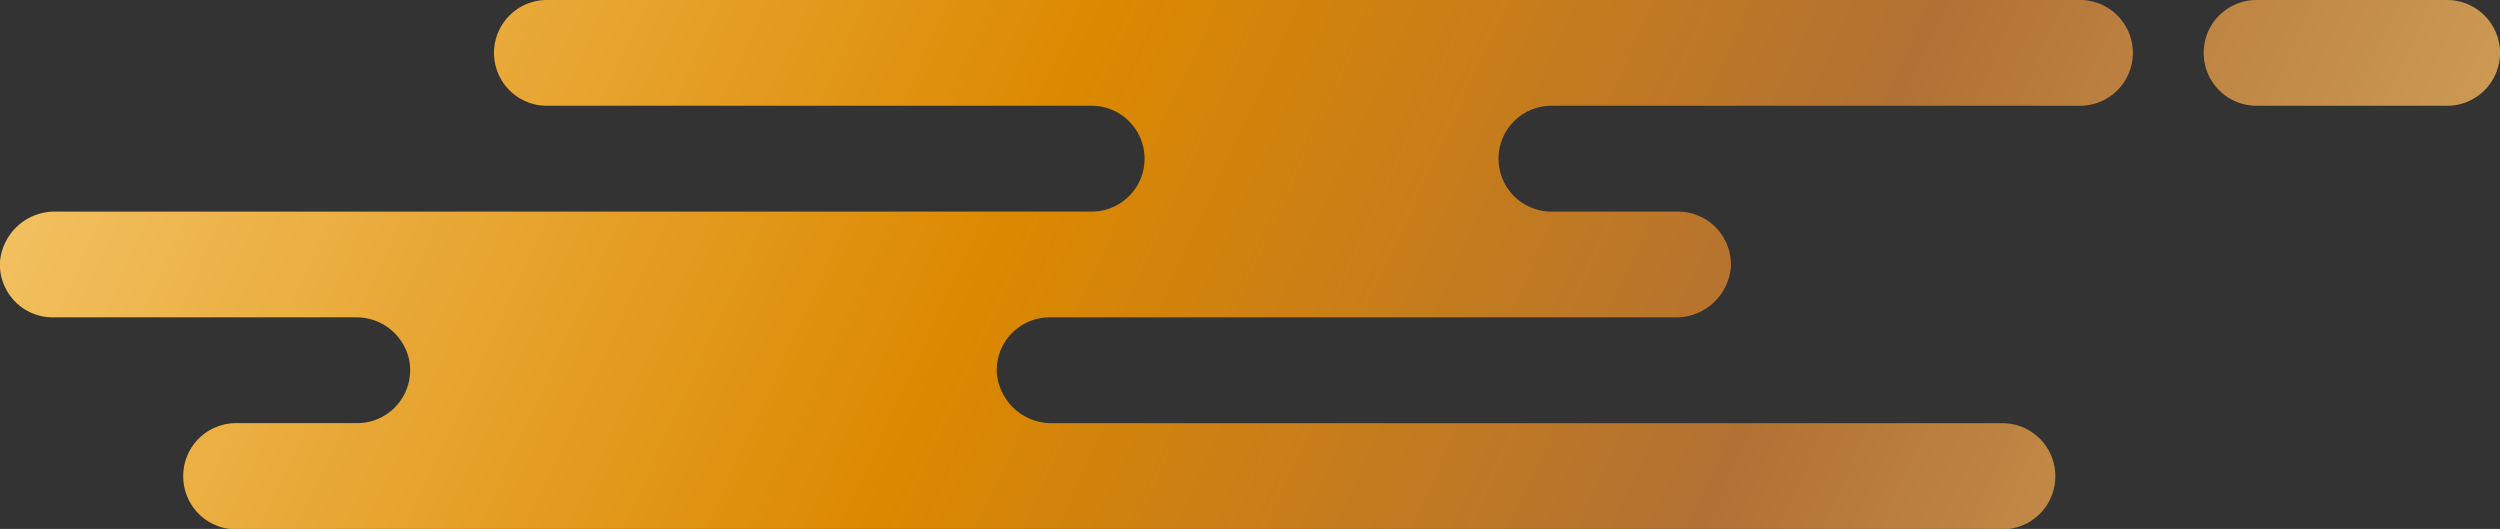
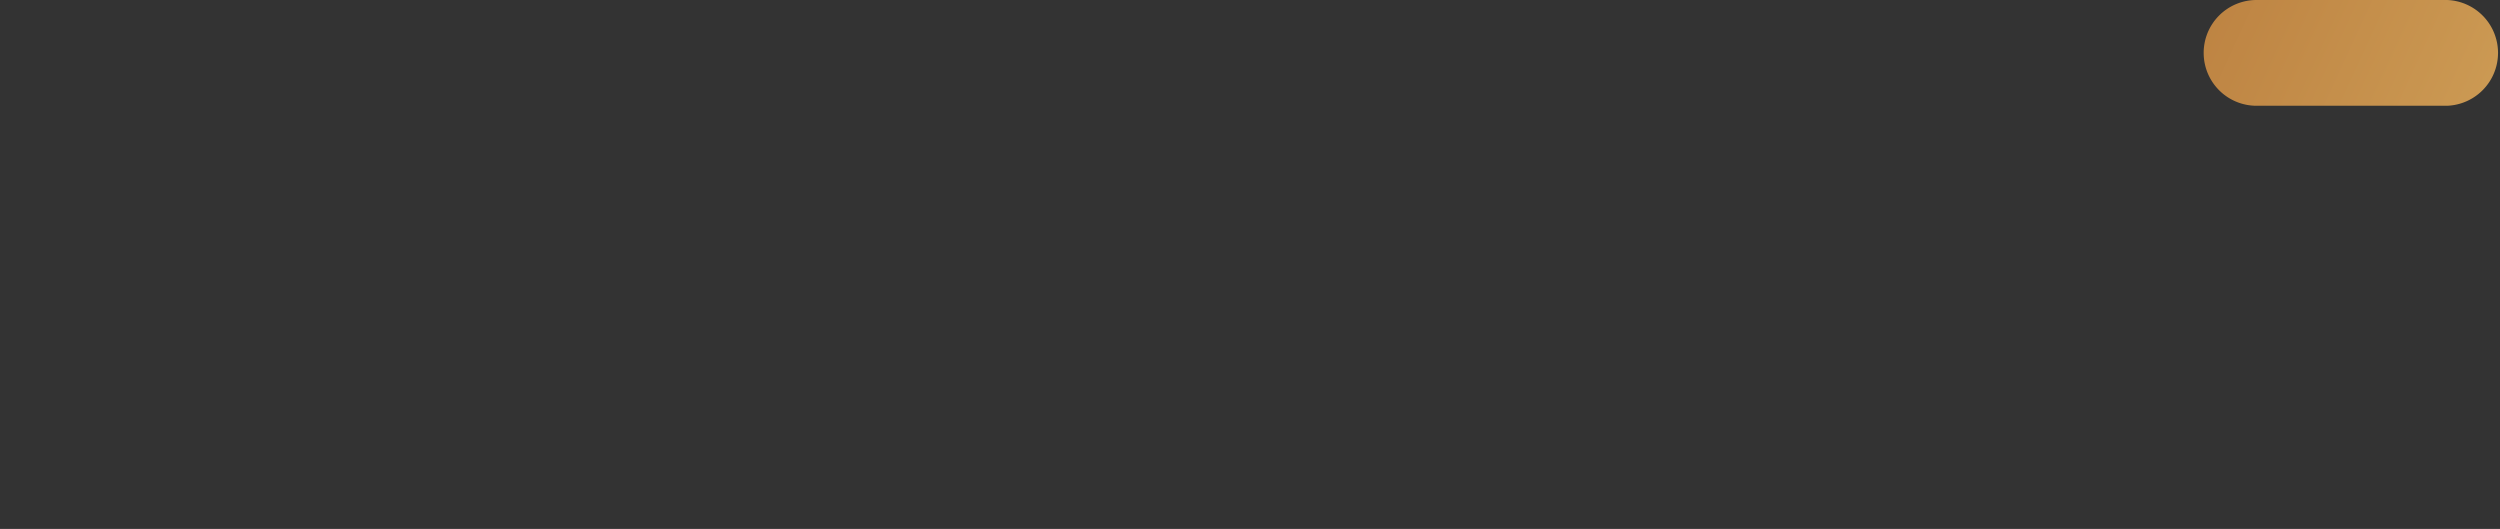
<svg xmlns="http://www.w3.org/2000/svg" xmlns:xlink="http://www.w3.org/1999/xlink" id="圖層_1" data-name="圖層 1" viewBox="0 0 341.09 72.17">
  <rect x="0" y="0" width="341.09" height="72.17" fill="#333333" stroke="none" />
  <defs>
    <style>.cls-1{fill:url(#linear-gradient);}.cls-2{fill:url(#linear-gradient-2);}</style>
    <linearGradient id="linear-gradient" x1="-14652.62" y1="-101.92" x2="-13484.17" y2="436.51" gradientTransform="translate(14511.14)" gradientUnits="userSpaceOnUse">
      <stop offset="0.01" stop-color="#fb9a0c" />
      <stop offset="0.06" stop-color="#b37234" />
      <stop offset="0.13" stop-color="#f5c86e" />
      <stop offset="0.24" stop-color="#dc8900" />
      <stop offset="0.32" stop-color="#b27134" />
      <stop offset="0.43" stop-color="#e3bf70" />
      <stop offset="0.62" stop-color="#9d4f19" />
      <stop offset="0.87" stop-color="#e99005" />
      <stop offset="1" stop-color="#fffbcc" />
    </linearGradient>
    <linearGradient id="linear-gradient-2" x1="-14613.12" y1="-187.64" x2="-13444.67" y2="350.79" xlink:href="#linear-gradient" />
  </defs>
  <title>00</title>
-   <path class="cls-1" d="M273.2,57.74H143.58A7.5,7.5,0,0,1,136,50.91a7.21,7.21,0,0,1,7.21-7.61h85.32a7.49,7.49,0,0,0,7.62-6.83,7.21,7.21,0,0,0-7.21-7.6H211.67a7.22,7.22,0,0,1-7.22-7.22h0a7.22,7.22,0,0,1,7.22-7.22h72.1A7.21,7.21,0,0,0,291,7.22h0A7.21,7.21,0,0,0,283.77,0H74.62A7.22,7.22,0,0,0,67.4,7.22h0a7.21,7.21,0,0,0,7.22,7.21h74.32a7.22,7.22,0,0,1,7.22,7.22h0a7.22,7.22,0,0,1-7.22,7.22H7.63A7.49,7.49,0,0,0,0,35.7a7.21,7.21,0,0,0,7.21,7.6H48.55A7.33,7.33,0,0,1,55.8,49a7.22,7.22,0,0,1-7.06,8.73H32.23A7.21,7.21,0,0,0,25,65h0a7.22,7.22,0,0,0,7.22,7.22h241A7.22,7.22,0,0,0,280.42,65h0A7.21,7.21,0,0,0,273.2,57.74Z" />
-   <path class="cls-2" d="M333.87,0h-26a7.21,7.21,0,0,0-7.21,7.22h0a7.21,7.21,0,0,0,7.21,7.21h26a7.21,7.21,0,0,0,7.22-7.21h0A7.22,7.22,0,0,0,333.87,0Z" />
+   <path class="cls-2" d="M333.87,0h-26a7.21,7.21,0,0,0-7.21,7.22h0a7.21,7.21,0,0,0,7.21,7.21h26h0A7.22,7.22,0,0,0,333.87,0Z" />
</svg>